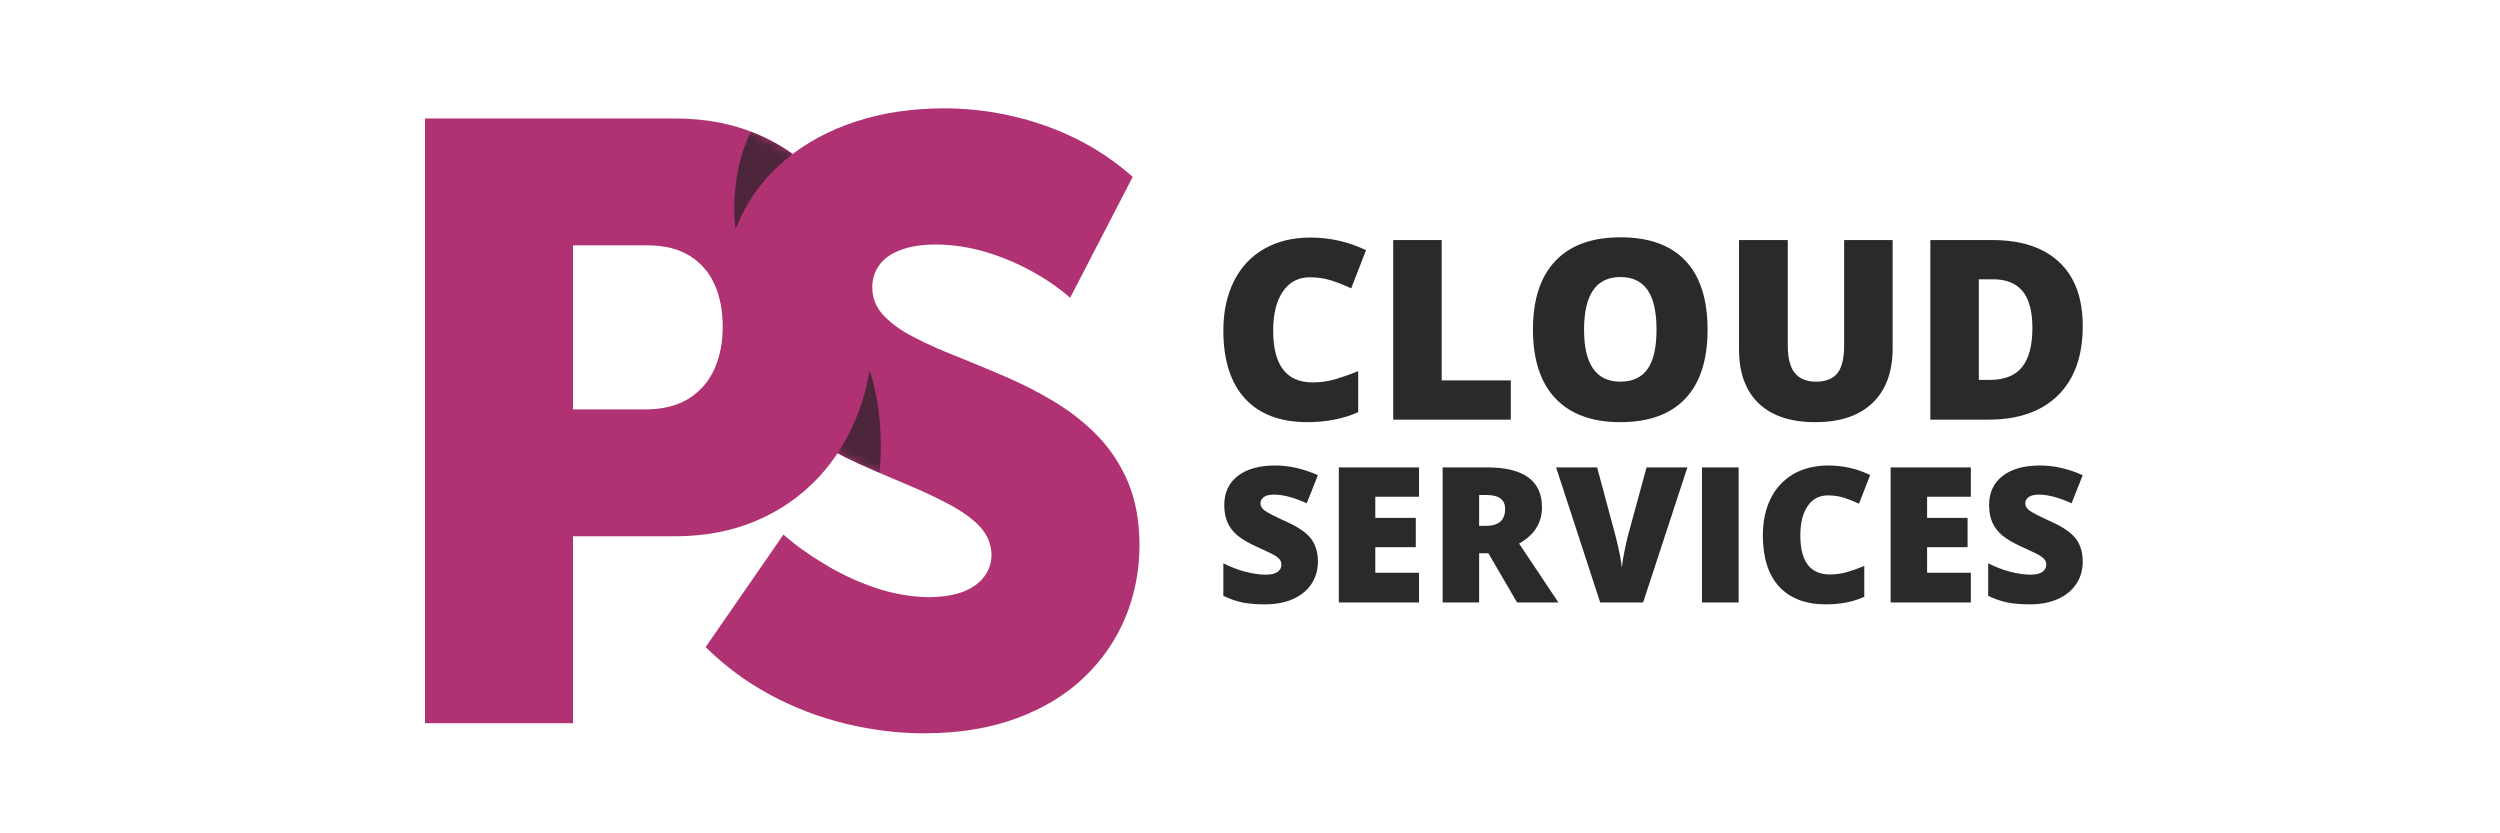
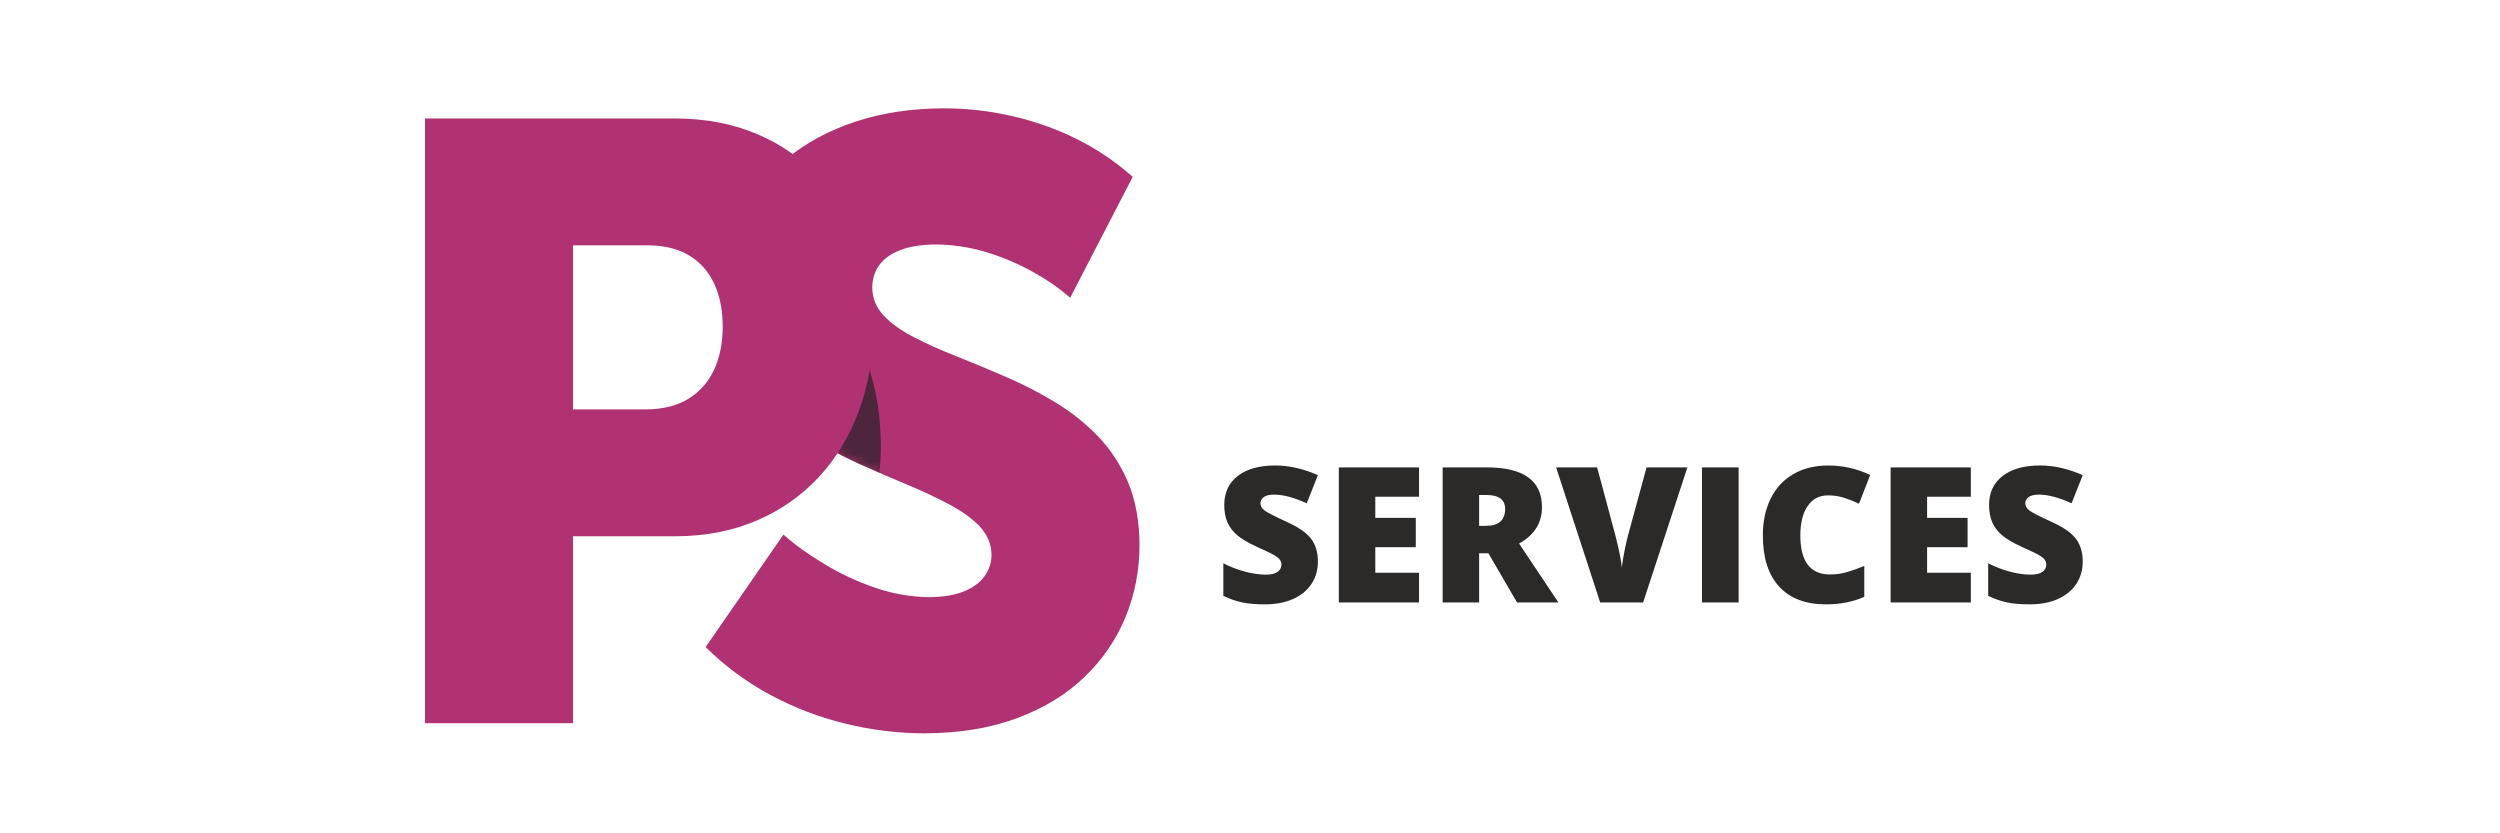
<svg xmlns="http://www.w3.org/2000/svg" width="300" height="100" viewBox="0 0 300 100" fill="none">
  <g clip-path="url(#clip0_393_447)">
-     <path d="M157.189 33.274C155.806 33.274 154.724 33.843 153.949 34.975C153.17 36.112 152.782 37.676 152.782 39.673C152.782 43.817 154.362 45.89 157.516 45.89C158.466 45.89 159.392 45.759 160.287 45.493C161.178 45.226 162.078 44.909 162.984 44.532V49.462C161.183 50.261 159.15 50.659 156.882 50.659C153.628 50.659 151.138 49.713 149.402 47.827C147.667 45.94 146.802 43.214 146.802 39.648C146.802 37.419 147.219 35.458 148.059 33.767C148.899 32.077 150.106 30.779 151.686 29.869C153.265 28.959 155.117 28.506 157.249 28.506C159.578 28.506 161.801 29.009 163.924 30.02L162.144 34.602C161.349 34.225 160.549 33.913 159.754 33.657C158.96 33.4 158.105 33.274 157.189 33.274ZM167.183 50.357V28.808H173.003V45.649H181.298V50.357H167.183V50.357ZM204.909 39.557C204.909 43.184 204.024 45.94 202.243 47.827C200.468 49.713 197.862 50.659 194.432 50.659C191.051 50.659 188.461 49.708 186.655 47.812C184.854 45.915 183.954 43.154 183.954 39.532C183.954 35.946 184.849 33.204 186.645 31.313C188.436 29.422 191.042 28.476 194.462 28.476C197.892 28.476 200.488 29.416 202.258 31.293C204.029 33.169 204.909 35.925 204.909 39.557ZM190.086 39.552C190.086 43.717 191.534 45.799 194.432 45.799C195.905 45.799 197.002 45.291 197.711 44.281C198.426 43.269 198.783 41.695 198.783 39.552C198.783 37.399 198.421 35.81 197.696 34.784C196.977 33.757 195.896 33.244 194.462 33.244C191.544 33.244 190.086 35.347 190.086 39.552ZM227.117 28.808V41.78C227.117 44.602 226.322 46.79 224.723 48.335C223.128 49.884 220.824 50.659 217.817 50.659C214.879 50.659 212.62 49.909 211.046 48.405C209.466 46.901 208.682 44.738 208.682 41.916V28.808H214.531V41.453C214.531 42.972 214.813 44.079 215.387 44.768C215.955 45.457 216.795 45.799 217.907 45.799C219.099 45.799 219.959 45.457 220.497 44.773C221.03 44.094 221.297 42.972 221.297 41.423V28.808H227.117L227.117 28.808ZM249.929 39.125C249.929 42.721 248.938 45.493 246.961 47.44C244.979 49.386 242.198 50.357 238.611 50.357H231.639V28.808H239.099C242.555 28.808 245.226 29.693 247.107 31.458C248.989 33.229 249.929 35.784 249.929 39.124L249.929 39.125ZM243.888 39.341C243.888 37.364 243.495 35.9 242.716 34.944C241.936 33.994 240.749 33.516 239.154 33.516H237.459V45.588H238.757C240.527 45.588 241.825 45.075 242.65 44.049C243.475 43.023 243.887 41.453 243.887 39.341H243.888Z" fill="#2B2A29" />
    <path d="M158.149 67.376C158.149 68.383 157.896 69.276 157.385 70.055C156.874 70.835 156.14 71.44 155.179 71.876C154.218 72.307 153.09 72.522 151.8 72.522C150.722 72.522 149.813 72.447 149.083 72.296C148.353 72.144 147.592 71.879 146.801 71.501V67.596C147.634 68.023 148.504 68.356 149.405 68.599C150.305 68.837 151.134 68.958 151.887 68.958C152.537 68.958 153.014 68.845 153.317 68.621C153.62 68.398 153.771 68.107 153.771 67.755C153.771 67.532 153.71 67.338 153.586 67.172C153.465 67.006 153.268 66.839 152.999 66.669C152.731 66.499 152.011 66.15 150.842 65.624C149.787 65.144 148.996 64.678 148.466 64.228C147.94 63.778 147.547 63.26 147.293 62.677C147.039 62.094 146.911 61.402 146.911 60.603C146.911 59.113 147.452 57.947 148.538 57.111C149.624 56.275 151.118 55.858 153.018 55.858C154.694 55.858 156.404 56.244 158.149 57.02L156.809 60.395C155.292 59.703 153.986 59.355 152.885 59.355C152.318 59.355 151.902 59.457 151.644 59.658C151.383 59.858 151.254 60.108 151.254 60.403C151.254 60.721 151.421 61.008 151.75 61.258C152.079 61.508 152.969 61.966 154.425 62.632C155.822 63.26 156.79 63.937 157.335 64.656C157.876 65.379 158.149 66.283 158.149 67.376L158.149 67.376ZM170.284 72.296H160.658V56.086H170.284V59.605H165.036V62.147H169.894V65.666H165.036V68.731H170.284V72.296ZM177.496 66.393V72.296H173.118V56.086H178.43C182.834 56.086 185.037 57.682 185.037 60.872C185.037 62.749 184.121 64.202 182.29 65.227L187.012 72.296H182.048L178.608 66.393H177.496H177.496ZM177.496 63.101H178.317C179.849 63.101 180.617 62.423 180.617 61.073C180.617 59.956 179.864 59.4 178.362 59.4H177.496V63.101V63.101ZM197.587 56.086H202.488L197.175 72.296H192.021L186.732 56.086H191.655L193.86 64.3C194.318 66.128 194.572 67.399 194.617 68.114C194.667 67.6 194.772 66.953 194.928 66.177C195.083 65.397 195.219 64.788 195.336 64.346L197.588 56.086H197.587ZM204.236 72.296V56.086H208.636V72.296H204.236ZM219.355 59.446C218.315 59.446 217.501 59.873 216.919 60.725C216.332 61.58 216.041 62.756 216.041 64.259C216.041 67.376 217.229 68.936 219.602 68.936C220.317 68.936 221.013 68.837 221.686 68.637C222.356 68.436 223.033 68.198 223.715 67.914V71.622C222.36 72.224 220.831 72.523 219.125 72.523C216.677 72.523 214.804 71.811 213.498 70.392C212.193 68.973 211.542 66.922 211.542 64.24C211.542 62.563 211.856 61.088 212.488 59.816C213.119 58.545 214.028 57.569 215.216 56.884C216.404 56.199 217.797 55.859 219.401 55.859C221.152 55.859 222.825 56.237 224.422 56.998L223.082 60.445C222.484 60.161 221.883 59.926 221.285 59.733C220.687 59.54 220.044 59.446 219.355 59.446H219.355ZM236.5 72.296H226.874V56.086H236.5V59.605H231.252V62.147H236.11V65.666H231.252V68.731H236.5V72.296ZM249.929 67.376C249.929 68.383 249.675 69.276 249.164 70.055C248.653 70.835 247.919 71.44 246.958 71.876C245.997 72.307 244.87 72.522 243.579 72.522C242.501 72.522 241.593 72.447 240.862 72.296C240.132 72.144 239.372 71.879 238.581 71.501V67.596C239.413 68.023 240.283 68.356 241.184 68.599C242.085 68.837 242.913 68.958 243.666 68.958C244.317 68.958 244.794 68.845 245.096 68.621C245.399 68.398 245.551 68.107 245.551 67.755C245.551 67.532 245.49 67.338 245.365 67.172C245.244 67.006 245.047 66.839 244.778 66.669C244.51 66.499 243.791 66.15 242.622 65.624C241.566 65.144 240.775 64.678 240.245 64.228C239.72 63.778 239.326 63.26 239.072 62.677C238.819 62.094 238.69 61.402 238.69 60.603C238.69 59.113 239.231 57.947 240.317 57.111C241.403 56.275 242.898 55.858 244.797 55.858C246.474 55.858 248.184 56.244 249.928 57.02L248.589 60.395C247.072 59.703 245.766 59.355 244.665 59.355C244.097 59.355 243.681 59.457 243.424 59.658C243.163 59.858 243.034 60.108 243.034 60.403C243.034 60.721 243.201 61.008 243.53 61.258C243.859 61.508 244.748 61.966 246.205 62.632C247.601 63.26 248.57 63.937 249.115 64.656C249.656 65.379 249.928 66.283 249.928 67.376L249.929 67.376Z" fill="#2B2A29" />
    <path d="M84.677 77.648C86.995 79.948 89.6 81.86 92.457 83.399C95.333 84.938 98.344 86.088 101.49 86.849C104.637 87.61 107.799 88 110.962 88C115.158 87.983 118.845 87.374 122.058 86.173C125.255 84.989 127.945 83.348 130.127 81.251C132.308 79.153 133.949 76.751 135.066 74.045C136.182 71.321 136.741 68.429 136.741 65.368C136.723 62.509 136.266 60.023 135.371 57.875C134.458 55.743 133.256 53.9 131.734 52.327C130.212 50.753 128.486 49.4 126.592 48.251C124.697 47.1 122.735 46.102 120.705 45.223C118.676 44.343 116.714 43.532 114.818 42.77C112.925 42.026 111.2 41.265 109.677 40.47C108.155 39.692 106.954 38.829 106.041 37.865C105.144 36.917 104.687 35.801 104.671 34.515C104.671 33.518 104.941 32.638 105.482 31.86C106.024 31.082 106.852 30.473 107.986 30.033C109.136 29.576 110.591 29.339 112.383 29.339C114.295 29.357 116.223 29.644 118.168 30.202C120.113 30.778 121.957 31.539 123.716 32.503C125.475 33.45 127.049 34.533 128.419 35.733L135.928 21.221C133.814 19.36 131.53 17.821 129.044 16.604C126.558 15.386 123.987 14.489 121.297 13.897C118.624 13.288 115.918 13 113.195 13C109.373 13.017 105.855 13.542 102.674 14.591C99.478 15.639 96.703 17.144 94.352 19.089C91.984 21.035 90.174 23.369 88.872 26.092C87.586 28.816 86.926 31.86 86.909 35.226C86.926 38.051 87.383 40.537 88.296 42.686C89.193 44.817 90.394 46.677 91.916 48.268C93.439 49.857 95.164 51.244 97.059 52.428C98.952 53.613 100.915 54.661 102.944 55.592C104.975 56.505 106.937 57.368 108.831 58.146C110.743 58.941 112.451 59.752 113.973 60.565C115.495 61.377 116.713 62.256 117.61 63.22C118.507 64.202 118.963 65.318 118.98 66.586C118.98 67.551 118.692 68.396 118.134 69.157C117.576 69.935 116.747 70.527 115.631 70.984C114.514 71.424 113.127 71.644 111.469 71.661C109.288 71.626 107.123 71.255 104.958 70.51C102.81 69.766 100.779 68.819 98.902 67.668C97.007 66.536 95.384 65.368 94.014 64.15L84.676 77.648L84.677 77.648Z" fill="#B03273" />
    <mask id="mask0_393_447" style="mask-type:luminance" maskUnits="userSpaceOnUse" x="84" y="13" width="53" height="75">
      <path d="M84.677 77.648C86.995 79.948 89.6 81.86 92.457 83.399C95.333 84.938 98.344 86.088 101.49 86.849C104.637 87.61 107.799 88 110.962 88C115.158 87.983 118.845 87.374 122.058 86.173C125.255 84.989 127.945 83.348 130.127 81.251C132.308 79.153 133.949 76.751 135.066 74.045C136.182 71.321 136.741 68.429 136.741 65.368C136.723 62.509 136.266 60.023 135.371 57.875C134.458 55.743 133.256 53.9 131.734 52.327C130.212 50.753 128.486 49.4 126.592 48.251C124.697 47.1 122.735 46.102 120.705 45.223C118.676 44.343 116.714 43.532 114.818 42.77C112.925 42.026 111.2 41.265 109.677 40.47C108.155 39.692 106.954 38.829 106.041 37.865C105.144 36.917 104.687 35.801 104.671 34.515C104.671 33.518 104.941 32.638 105.482 31.86C106.024 31.082 106.852 30.473 107.986 30.033C109.136 29.576 110.591 29.339 112.383 29.339C114.295 29.357 116.223 29.644 118.168 30.202C120.113 30.778 121.957 31.539 123.716 32.503C125.475 33.45 127.049 34.533 128.419 35.733L135.928 21.221C133.814 19.36 131.53 17.821 129.044 16.604C126.558 15.386 123.987 14.489 121.297 13.897C118.624 13.288 115.918 13 113.195 13C109.373 13.017 105.855 13.542 102.674 14.591C99.478 15.639 96.703 17.144 94.352 19.089C91.984 21.035 90.174 23.369 88.872 26.092C87.586 28.816 86.926 31.86 86.909 35.226C86.926 38.051 87.383 40.537 88.296 42.686C89.193 44.817 90.394 46.677 91.916 48.268C93.439 49.857 95.164 51.244 97.059 52.428C98.952 53.613 100.915 54.661 102.944 55.592C104.975 56.505 106.937 57.368 108.831 58.146C110.743 58.941 112.451 59.752 113.973 60.565C115.495 61.377 116.713 62.256 117.61 63.22C118.507 64.202 118.963 65.318 118.98 66.586C118.98 67.551 118.692 68.396 118.134 69.157C117.576 69.935 116.747 70.527 115.631 70.984C114.514 71.424 113.127 71.644 111.469 71.661C109.288 71.626 107.123 71.255 104.958 70.51C102.81 69.766 100.779 68.819 98.902 67.668C97.007 66.536 95.384 65.368 94.014 64.15L84.676 77.648L84.677 77.648Z" fill="white" />
    </mask>
    <g mask="url(#mask0_393_447)">
      <path d="M105.534 56.742C105.642 55.674 105.698 54.578 105.704 53.452C105.685 49.782 105.128 46.433 103.994 43.388C102.861 40.344 101.254 37.705 99.174 35.489C97.077 33.256 94.59 31.548 91.697 30.33C90.441 29.801 89.125 29.387 87.748 29.087C87.201 30.998 86.921 33.045 86.91 35.226C86.926 38.051 87.383 40.537 88.297 42.686C89.193 44.817 90.394 46.677 91.916 48.268C93.439 49.857 95.164 51.244 97.059 52.428C98.953 53.613 100.915 54.661 102.944 55.592C103.82 55.986 104.683 56.37 105.534 56.743V56.742Z" fill="#4E263B" />
    </g>
    <path d="M51 86.782H68.76V64.353H81.142C84.677 64.336 87.891 63.711 90.783 62.476C93.676 61.241 96.162 59.498 98.26 57.249C100.34 54.999 101.947 52.344 103.08 49.282C104.214 46.221 104.772 42.854 104.789 39.184C104.772 35.513 104.214 32.164 103.08 29.119C101.947 26.075 100.34 23.436 98.26 21.22C96.162 18.988 93.676 17.279 90.783 16.061C87.891 14.844 84.677 14.235 81.142 14.218H51L51 86.782ZM68.76 49.13V29.441H77.793C79.755 29.458 81.396 29.864 82.732 30.676C84.052 31.488 85.049 32.621 85.726 34.093C86.386 35.548 86.724 37.239 86.724 39.184C86.724 41.129 86.386 42.838 85.709 44.326C85.032 45.815 84.001 46.982 82.631 47.845C81.26 48.69 79.552 49.113 77.489 49.13H68.76V49.13Z" fill="#B03273" />
    <mask id="mask1_393_447" style="mask-type:luminance" maskUnits="userSpaceOnUse" x="51" y="14" width="54" height="73">
-       <path d="M51 86.782H68.76V64.353H81.142C84.677 64.336 87.891 63.711 90.783 62.476C93.676 61.241 96.162 59.498 98.26 57.249C100.34 54.999 101.947 52.344 103.08 49.282C104.214 46.221 104.772 42.854 104.789 39.184C104.772 35.513 104.214 32.164 103.08 29.119C101.947 26.075 100.34 23.436 98.26 21.22C96.162 18.988 93.676 17.279 90.783 16.061C87.891 14.844 84.677 14.235 81.142 14.218H51L51 86.782ZM68.76 49.13V29.441H77.793C79.755 29.458 81.396 29.864 82.732 30.676C84.052 31.488 85.049 32.621 85.726 34.093C86.386 35.548 86.724 37.239 86.724 39.184C86.724 41.129 86.386 42.838 85.709 44.326C85.032 45.815 84.001 46.982 82.631 47.845C81.26 48.69 79.552 49.113 77.489 49.13H68.76V49.13Z" fill="white" />
-     </mask>
+       </mask>
    <g mask="url(#mask1_393_447)">
-       <path d="M90.095 15.785L90.073 15.829C88.787 18.552 88.128 21.597 88.111 24.963C88.117 25.855 88.166 26.713 88.259 27.537C88.445 27.046 88.648 26.564 88.872 26.092C90.174 23.369 91.984 21.035 94.352 19.089C94.605 18.88 94.863 18.675 95.126 18.476C93.796 17.524 92.349 16.721 90.783 16.061C90.556 15.966 90.326 15.873 90.095 15.785Z" fill="#4E263B" />
-     </g>
+       </g>
  </g>
  <defs>
    <clipPath id="clip0_393_447">
      <rect width="198.929" height="75" fill="white" transform="translate(51 13)" />
    </clipPath>
  </defs>
</svg>